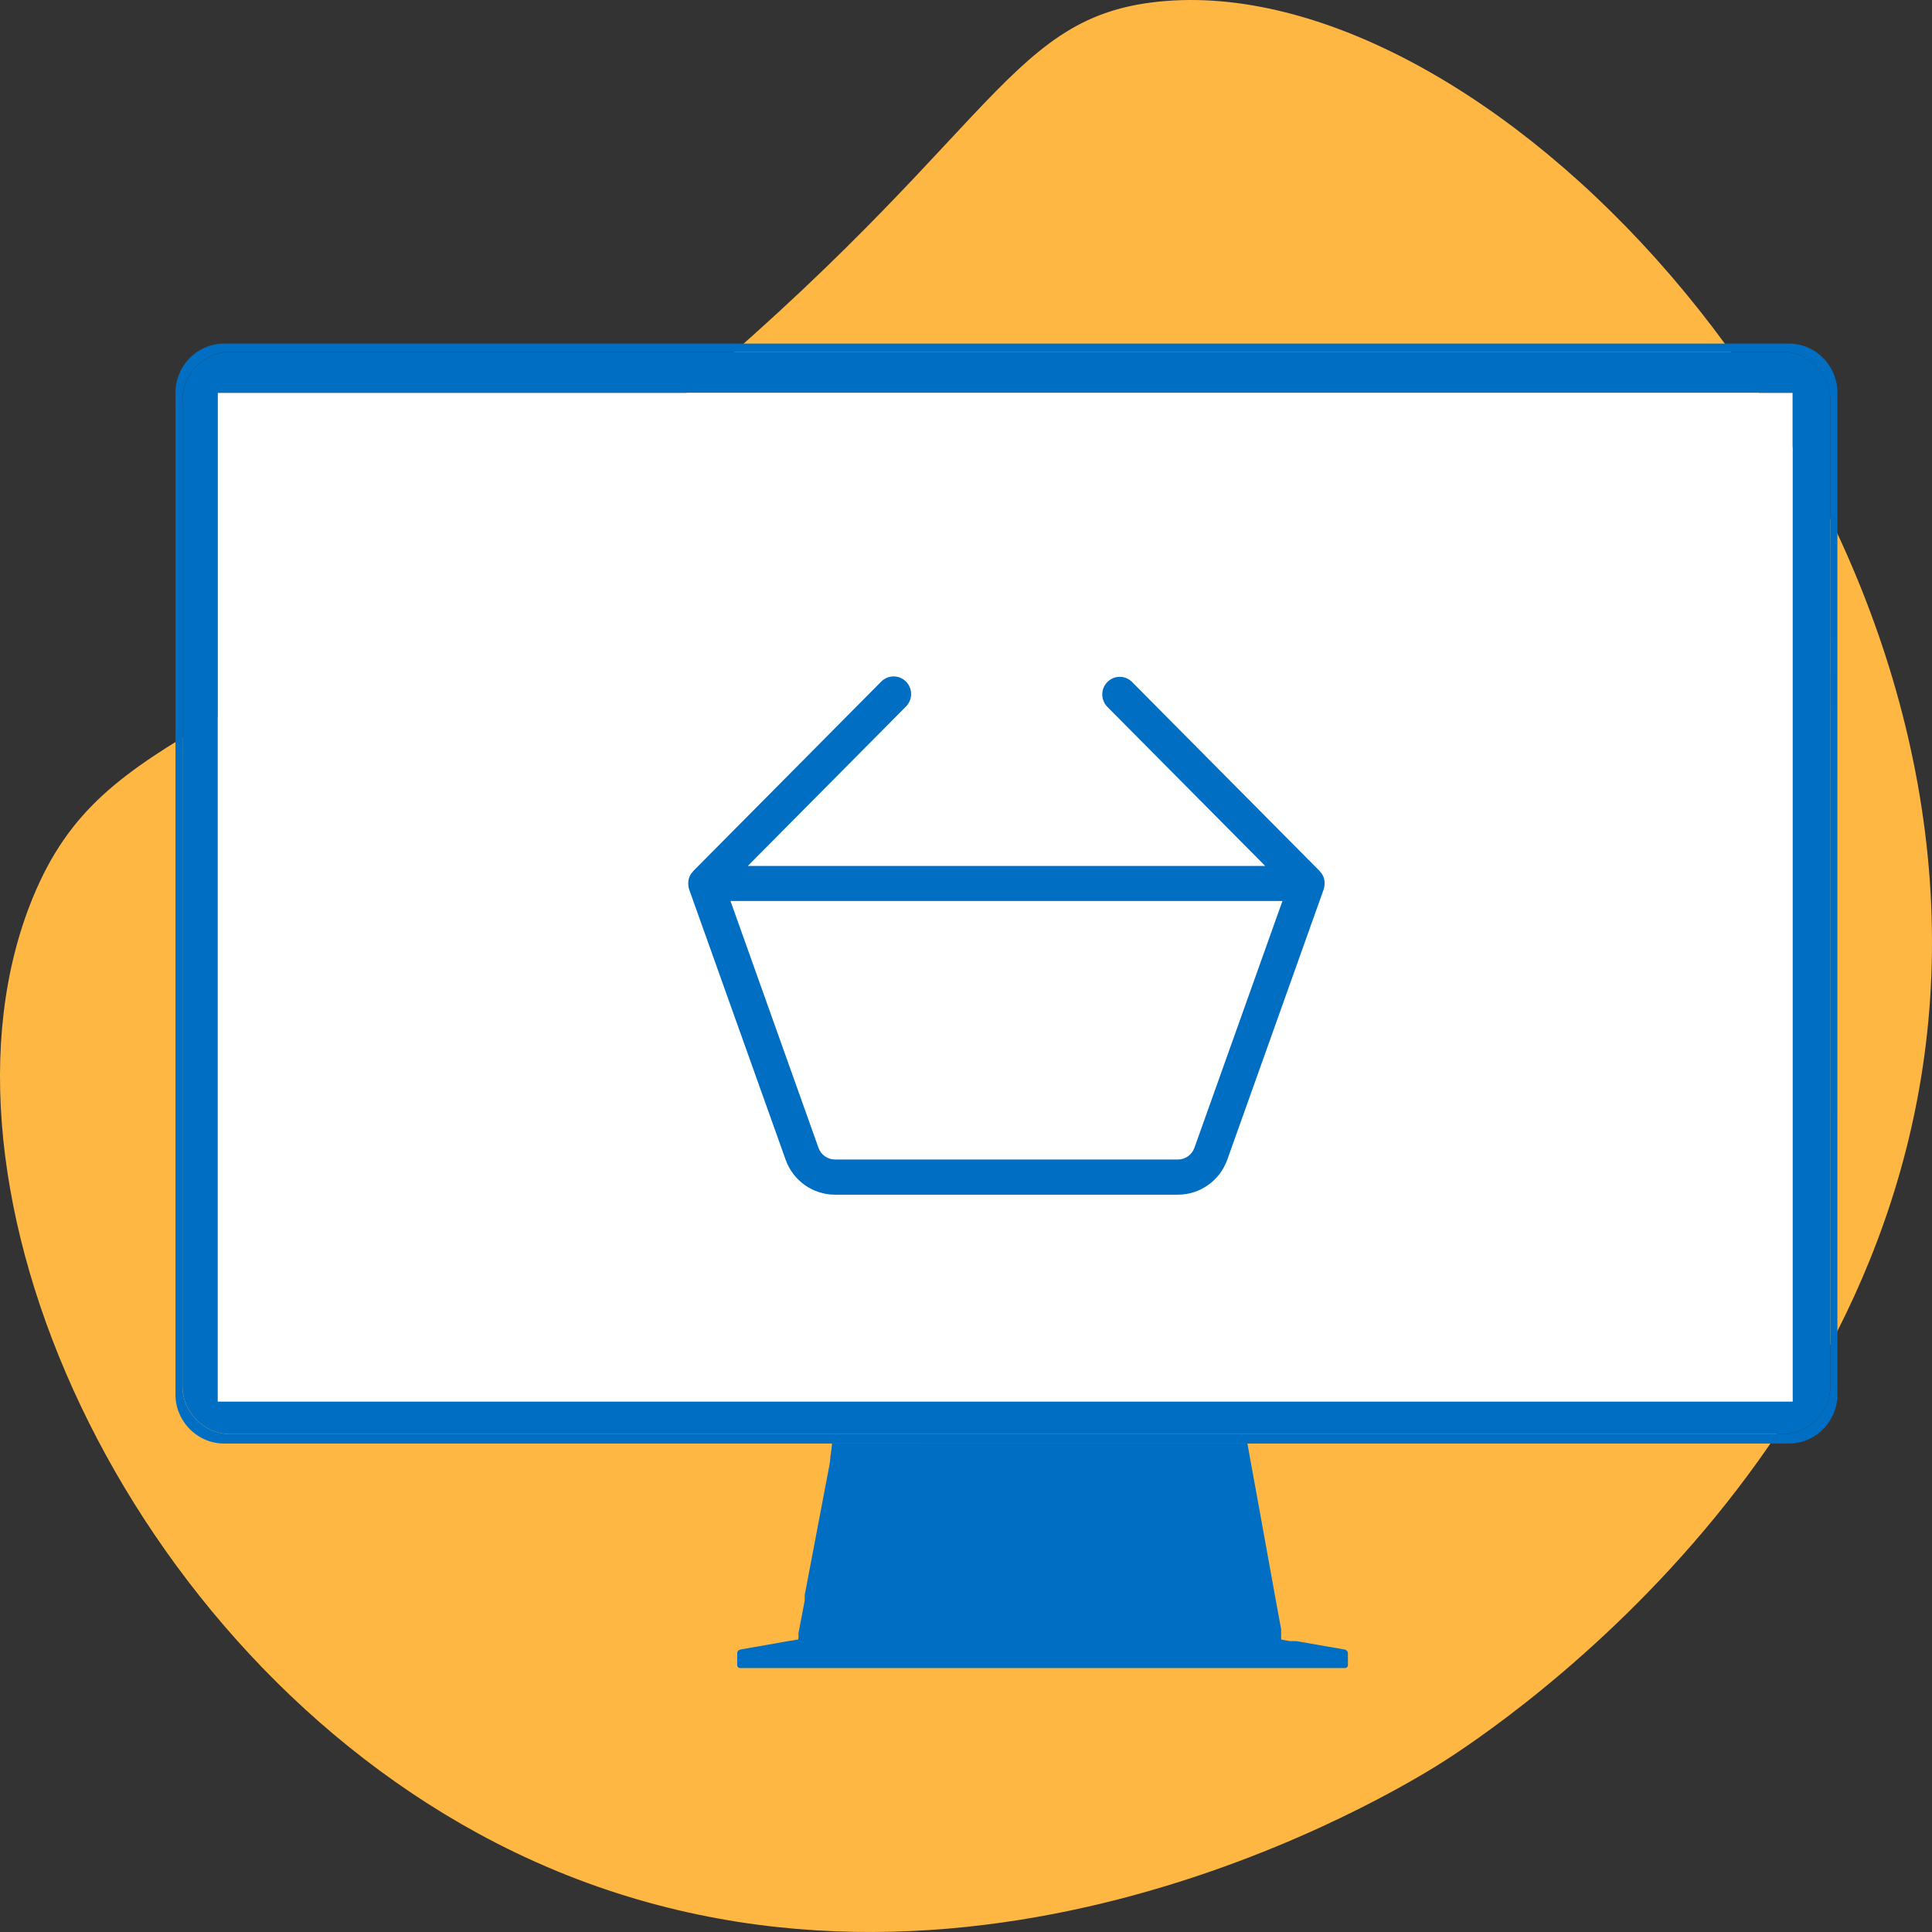
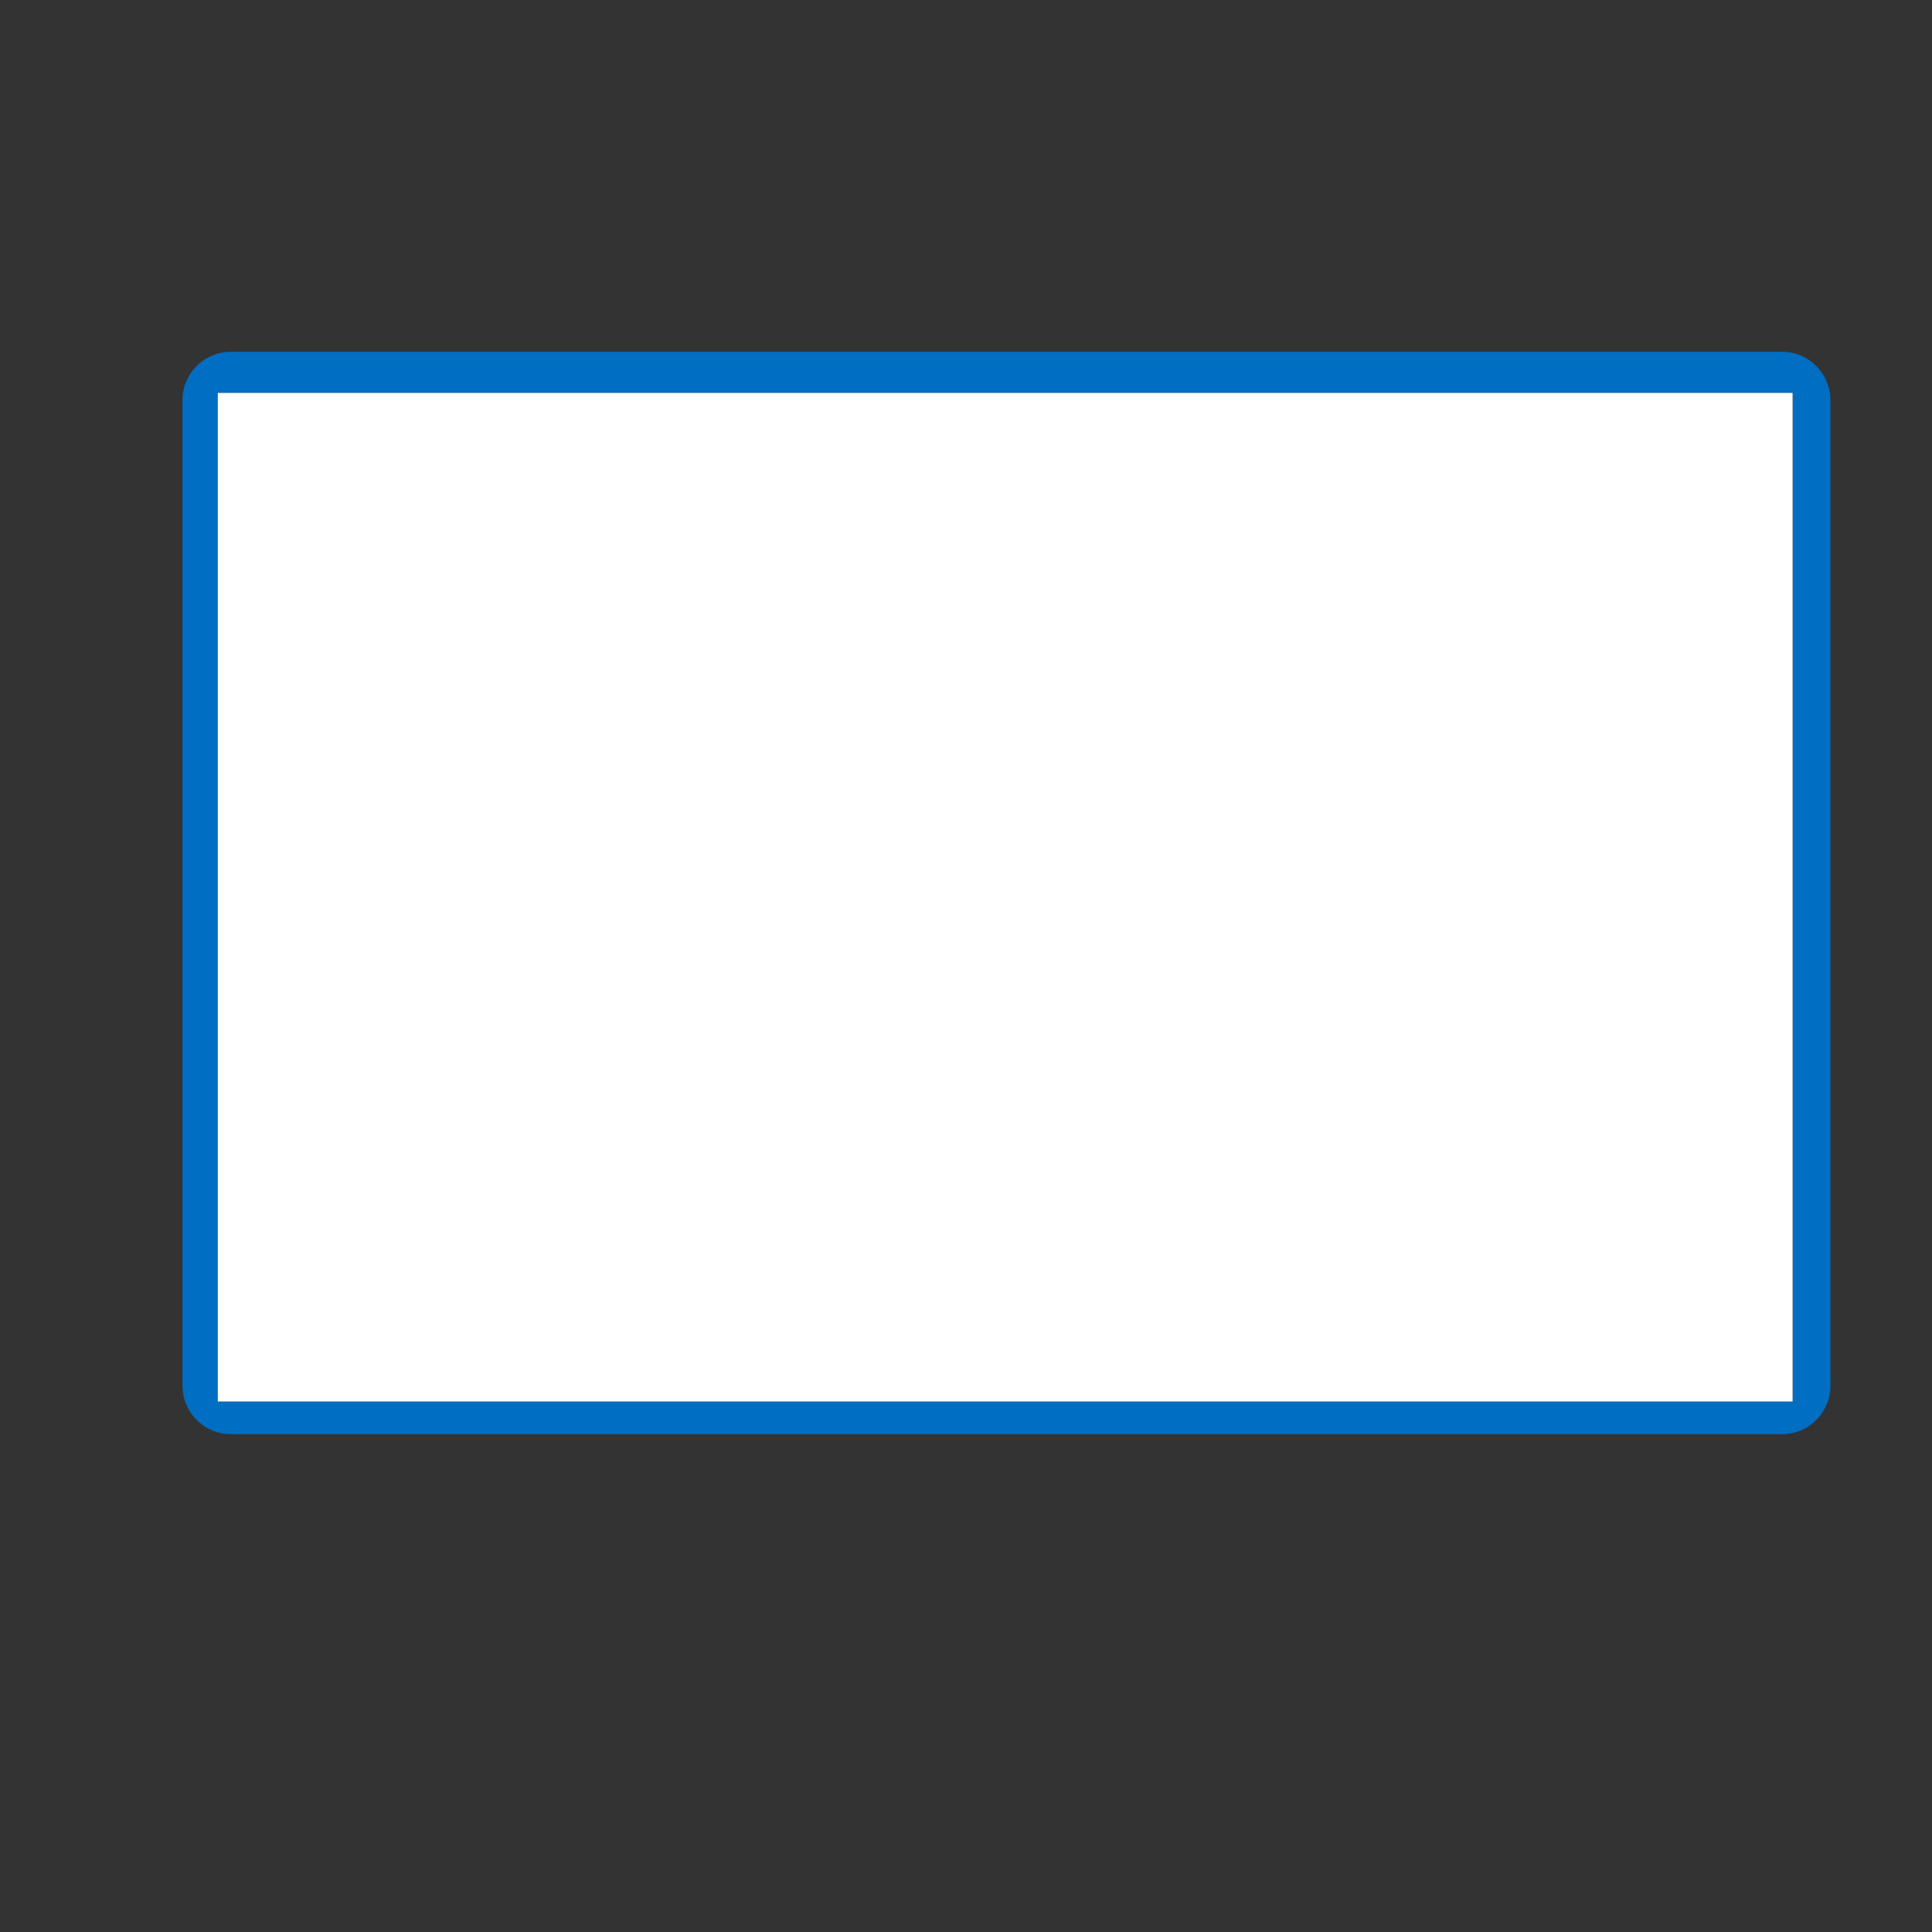
<svg xmlns="http://www.w3.org/2000/svg" version="1.1" id="Layer_1" x="0px" y="0px" viewBox="0 0 100 100" style="enable-background:new 0 0 100 100;" xml:space="preserve">
  <rect x="0" y="0" width="100" height="100" fill="#333333" stroke="none" />
-   <path style="fill:#FFB743;" d="M99.985,49.928c-0.673,25.763-23.726,40.317-25.778,41.566c-3.252,1.98-26.147,15.408-48.538,3.893  C6.403,85.48-4.386,61.273,1.698,46.463c3.751-9.13,11.03-7.67,31.099-23.863C51.48,7.525,51.764,0.94,59.951,0.087  C76.628-1.651,100.687,23.037,99.985,49.928z" />
  <g id="Group_3344" transform="translate(-326.83 -1200.126)">
    <g id="Group_3343" transform="translate(1249.763 1245.133)">
      <g id="Group_3342" transform="translate(0 0)">
-         <path id="Path_5029" style="fill:#006EC2;" d="M-879.864,29.708l-0.006,0.032l0,0v0.02l-0.005,0.026l0,0v0.016l0,0v0.016l0,0     l-0.008,0.043v0.019l0,0v0.007l-0.011,0.056l0,0v0.013l0,0l0,0v0.022v0.009l0,0v0.014l0,0l-0.006,0.033l-0.02,0.108l0,0v0.009     v0.022l0,0l0,0l-0.005,0.029l0,0v0.021l-0.005,0.026l0,0v0.008l-0.014,0.071l0,0l-0.009,0.047l0,0v0.008v0.007l0,0v0.006v0.009     l0,0v0.011v0.019l0,0v0.005v0.011l0,0v0.006l-0.011,0.057l0,0v0.006v0.009l0,0l0,0v0.013l0,0l0,0l-0.006,0.03l0,0l0,0v0.012l0,0     v0.005v0.011l0,0v0.008v0.023l0,0v0.006l-0.023,0.12l0,0l0,0v0.013l0,0v0.006l-0.007,0.041l0,0l-0.171,0.898l0,0l-1.092,5.742     l0,0l-0.007,0.036l0,0v0.019l0,0l-0.009,0.048l0,0v0.017l0,0v0.018l0,0v0.018l0,0v0.017l0,0v0.018l0,0v0.017l0,0v0.018l0,0v0.018     l0,0v0.017l0,0v0.018l0,0v0.018l0,0v0.017l0,0v0.017l0,0v0.018l0,0v0.018l0,0l-0.325,1.705l0,0v0.011l0,0v0.011l0,0v0.007v0.015     l0,0v0.011l0,0v0.011l0,0v0.01l0,0v0.011l0,0v0.021l0,0v0.011l0,0v0.011l0,0v0.01l0,0v0.011l0,0v0.011l0,0v0.011l0,0v0.011l0,0     v0.011l0,0v0.011l0,0v0.011l0,0v0.011l0,0l-0.015,0.079l0,0v0.01l0,0v0.01l0,0l-0.052,0.009l0,0h-0.013l-0.04,0.007l0,0     l-0.049,0.009h-0.005l-0.048,0.008l0,0l-0.05,0.009l0,0l-0.049,0.008h-0.005l-0.048,0.008h-0.005l-0.048,0.008h-0.005     l-0.047,0.008h-0.006l-0.046,0.008h-0.006l-0.152,0.028l0,0l-0.052,0.009l0,0l-0.052,0.009l0,0l-0.051,0.009l0,0l-0.051,0.009     l0,0l-0.051,0.009l0,0l-0.051,0.009l0,0l-0.051,0.009l0,0l-0.05,0.009l0,0l-0.05,0.009l0,0l-0.103,0.019l0,0l-0.052,0.009l0,0     l-0.052,0.009l0,0l-0.052,0.009l0,0l-0.052,0.009l0,0l-0.052,0.009l0,0l-0.052,0.009l0,0l-0.051,0.009l0,0l-0.051,0.009l0,0     l-0.051,0.009l0,0l-0.051,0.009l0,0l-0.051,0.009l0,0l-0.051,0.009l0,0l-0.052,0.009l0,0l-0.052,0.009l0,0l-0.052,0.009l0,0     l-0.052,0.009l0,0l-0.052,0.009l0,0l-0.052,0.009l0,0l-0.052,0.009h-0.009l-0.043,0.008l0,0l-0.051,0.009l0,0l-0.051,0.009l0,0     l-0.052,0.009l0,0l-0.052,0.009l0,0l-0.052,0.009l0,0l-0.052,0.009l0,0l-0.052,0.009l0,0l-0.052,0.009l0,0l-0.035,0.006l0,0     l-0.276,0.05c-0.069,0.013-0.126,0.061-0.15,0.127c-0.008,0.022-0.012,0.045-0.012,0.069v0.615c0,0.08,0.065,0.146,0.144,0.146     h31.322c0.079,0,0.144-0.066,0.144-0.146v-0.615c0-0.096-0.069-0.179-0.163-0.196l-0.158-0.029l0,0l-0.122-0.022l0,0     l-0.035-0.006l0,0l-0.05-0.009l0,0l-0.051-0.009l0,0l-0.051-0.008l0,0l-0.052-0.009l0,0l-0.052-0.009l0,0l-0.051-0.009h-0.005     l-0.048-0.008l0,0l-0.049-0.009l0,0l-0.042-0.007h-0.01l-0.05-0.009l0,0l-0.05-0.009l0,0l-0.051-0.009l0,0l-0.052-0.009l0,0     l-0.052-0.009l0,0l-0.052-0.009l0,0l-0.052-0.009l0,0l-0.051-0.009l0,0l-0.05-0.009l0,0l-0.05-0.008l0,0l-0.05-0.009l0,0     l-0.051-0.009l0,0l-0.051-0.009l0,0l-0.052-0.009l0,0l-0.052-0.009l0,0l-0.052-0.009l0,0l-0.052-0.009l0,0l-0.052-0.009l0,0     l-0.156-0.028l0,0l-0.05-0.009l0,0l-0.05-0.009l0,0l-0.05-0.009l0,0l-0.051-0.009l0,0l-0.051-0.009l0,0L-855.469,40l0,0     l-0.052-0.009l0,0l-0.052-0.009l0,0l-0.205-0.037h-0.006l-0.048-0.008h-0.319l-0.046-0.008h-0.006l-0.048-0.008h-0.005     l-0.049-0.009l0,0l-0.048-0.008h-0.005l-0.05-0.009l0,0l-0.052-0.009l0,0l-0.158-0.029l0,0V39.83l0,0v-0.024l0,0v-0.024l0,0     V39.77l0,0l-0.005-0.03l0,0v-0.012l0,0v-0.013l0,0v-0.013l0,0V39.69l0,0v-0.012l0,0v-0.013l0,0v-0.013l0,0v-0.013l0,0v-0.012l0,0     v-0.013l0,0V39.6l0,0v-0.012l0,0v-0.013l0,0v-0.013l0,0V39.55l0,0v-0.013l0,0v-0.013l0,0v-0.013l0,0v-0.012l0,0v-0.013l0,0     v-0.012l0,0v-0.011l0,0v-0.011l0,0v-0.011l0,0V39.43l0,0v-0.011l0,0v-0.011l0,0v-0.011l0,0v-0.011l0,0v-0.011l0,0v-0.01l0,0     v-0.011l0,0v-0.011l0,0v-0.011l0,0V39.32l0,0v-0.013l-0.015-0.072l0,0l0,0l-0.184-1l-0.936-5.167l0,0l-0.023-0.127l0,0     l-0.023-0.126l0,0l-0.138-0.761l0,0l-0.139-0.765l-0.075-0.41l-0.157-0.869l0,0l-0.048-0.265l0,0l-0.005-0.03l0,0V29.7     L-879.864,29.708z" />
-         <path id="Path_5030" style="fill:#006EC2;" d="M-830.25-27.223h-81.179c-1.392,0.059-2.475,1.242-2.421,2.645v51.642     c-0.054,1.403,1.029,2.586,2.421,2.645h81.179c1.392-0.059,2.475-1.242,2.421-2.645v-51.642     C-827.775-25.981-828.858-27.164-830.25-27.223z M-828.192,21.449v5.172c0.049,1.386-1.025,2.55-2.4,2.602h-80.497     c-1.377-0.051-2.453-1.217-2.404-2.605v-50.814c-0.048-1.386,1.025-2.55,2.4-2.602h80.497c1.375,0.053,2.448,1.217,2.4,2.602     L-828.192,21.449z" />
        <path id="Path_5031" style="fill:#006EC2;" d="M-830.591-26.796h-80.497c-1.375,0.052-2.449,1.216-2.4,2.602V26.62     c-0.048,1.386,1.025,2.55,2.4,2.602h80.497c1.375-0.052,2.449-1.216,2.4-2.602v-50.814     C-828.142-25.58-829.216-26.744-830.591-26.796z M-830.148,27.535h-81.512v-52.206h81.512V27.535z" />
        <rect id="Rectangle_1182" x="-911.66" y="-24.671" style="fill:#FFFFFF;" width="81.512" height="52.206" />
      </g>
      <g id="Group_1364" transform="translate(28.845 18.575)">
-         <path id="Basket_Expanded" style="fill:#006EC2;" d="M-883.219-17.892c-0.002-0.103-0.02-0.205-0.055-0.301     c-0.003-0.007-0.007-0.014-0.011-0.02c-0.025-0.059-0.056-0.115-0.092-0.167c-0.025-0.033-0.052-0.064-0.081-0.093     c-0.008-0.009-0.011-0.021-0.019-0.029l-9.727-9.801c-0.364-0.344-0.936-0.325-1.277,0.043c-0.325,0.35-0.325,0.895,0,1.245     l8.19,8.254h-26.782l8.19-8.254c0.353-0.357,0.352-0.934-0.002-1.29c-0.354-0.355-0.927-0.354-1.28,0.002l-9.728,9.804     c-0.009,0.009-0.012,0.021-0.02,0.03c-0.029,0.029-0.055,0.06-0.08,0.093c-0.037,0.052-0.068,0.108-0.092,0.167     c0,0.007-0.008,0.013-0.011,0.02c-0.036,0.097-0.056,0.199-0.059,0.302c0,0.022,0,0.043,0,0.066     c0.001,0.095,0.017,0.189,0.048,0.278l4.994,13.99c0.388,1.084,1.408,1.806,2.551,1.808h17.755     c1.143-0.003,2.163-0.725,2.552-1.809l4.99-13.993c0.03-0.09,0.046-0.184,0.047-0.278     C-883.217-17.847-883.217-17.869-883.219-17.892z M-889.956-4.17c-0.13,0.361-0.47,0.602-0.851,0.604h-17.755     c-0.381-0.001-0.72-0.241-0.85-0.602l-4.556-12.779h28.569L-889.956-4.17z" />
-       </g>
+         </g>
    </g>
  </g>
</svg>